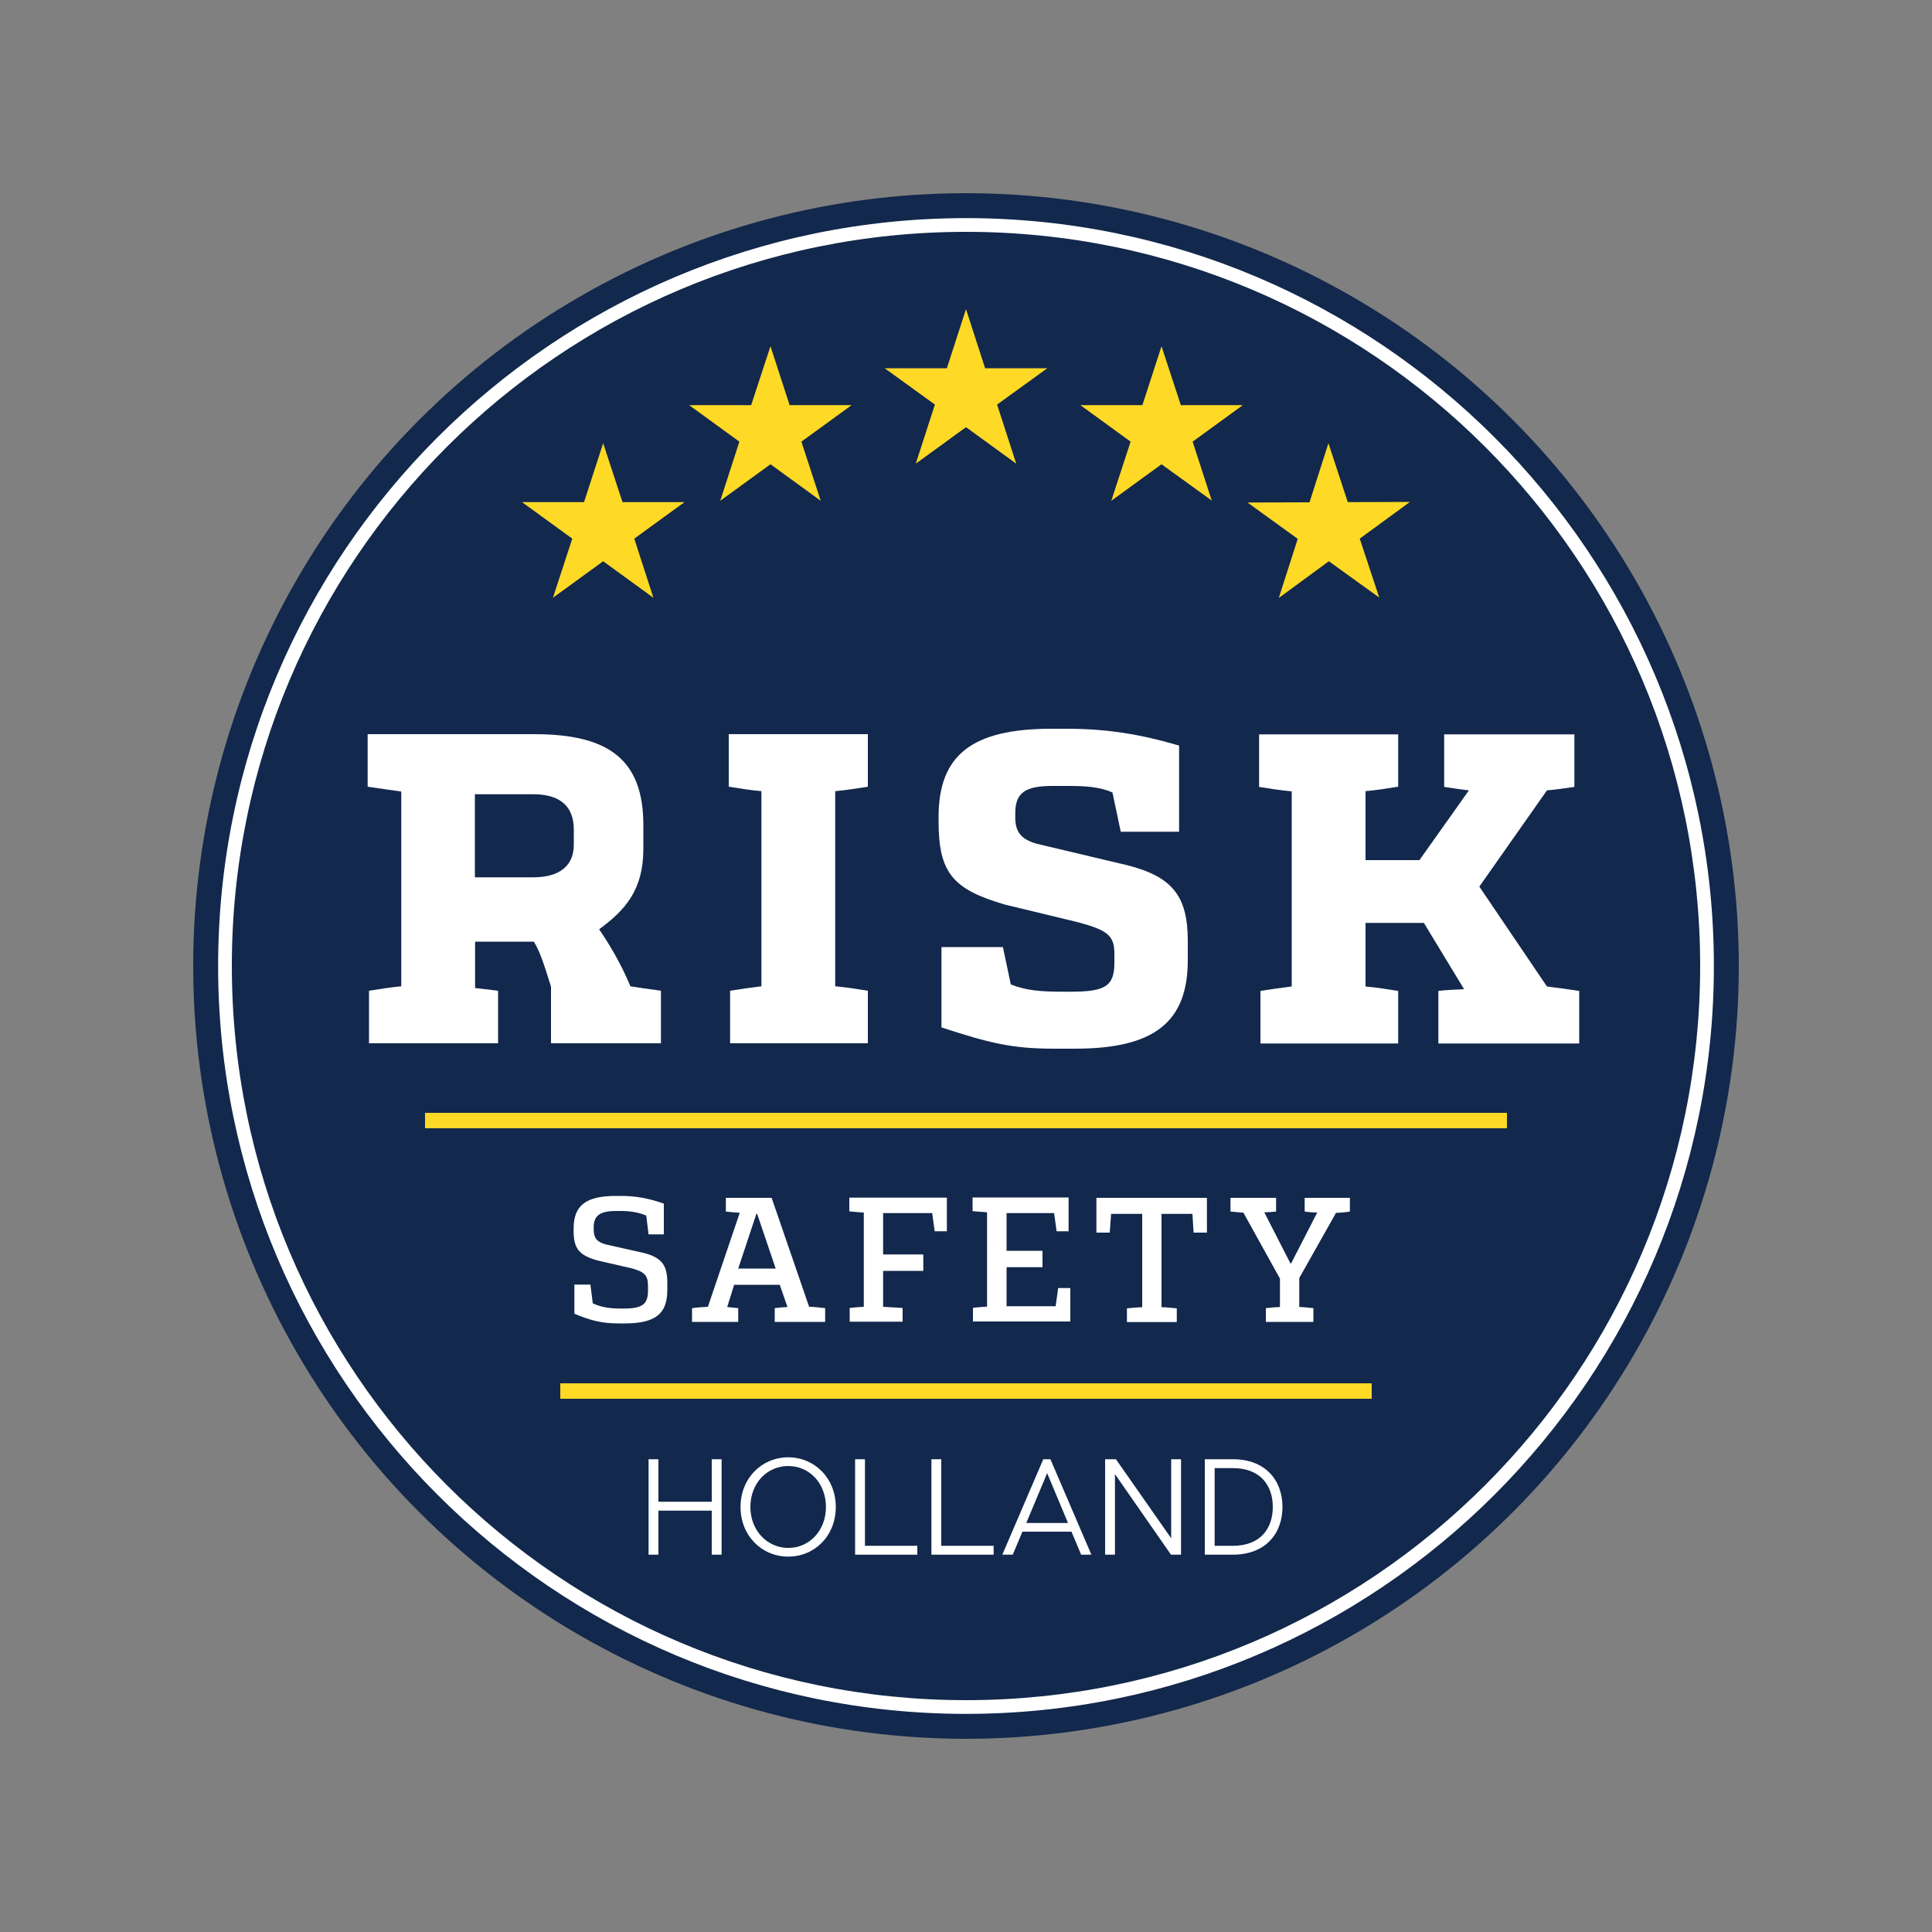
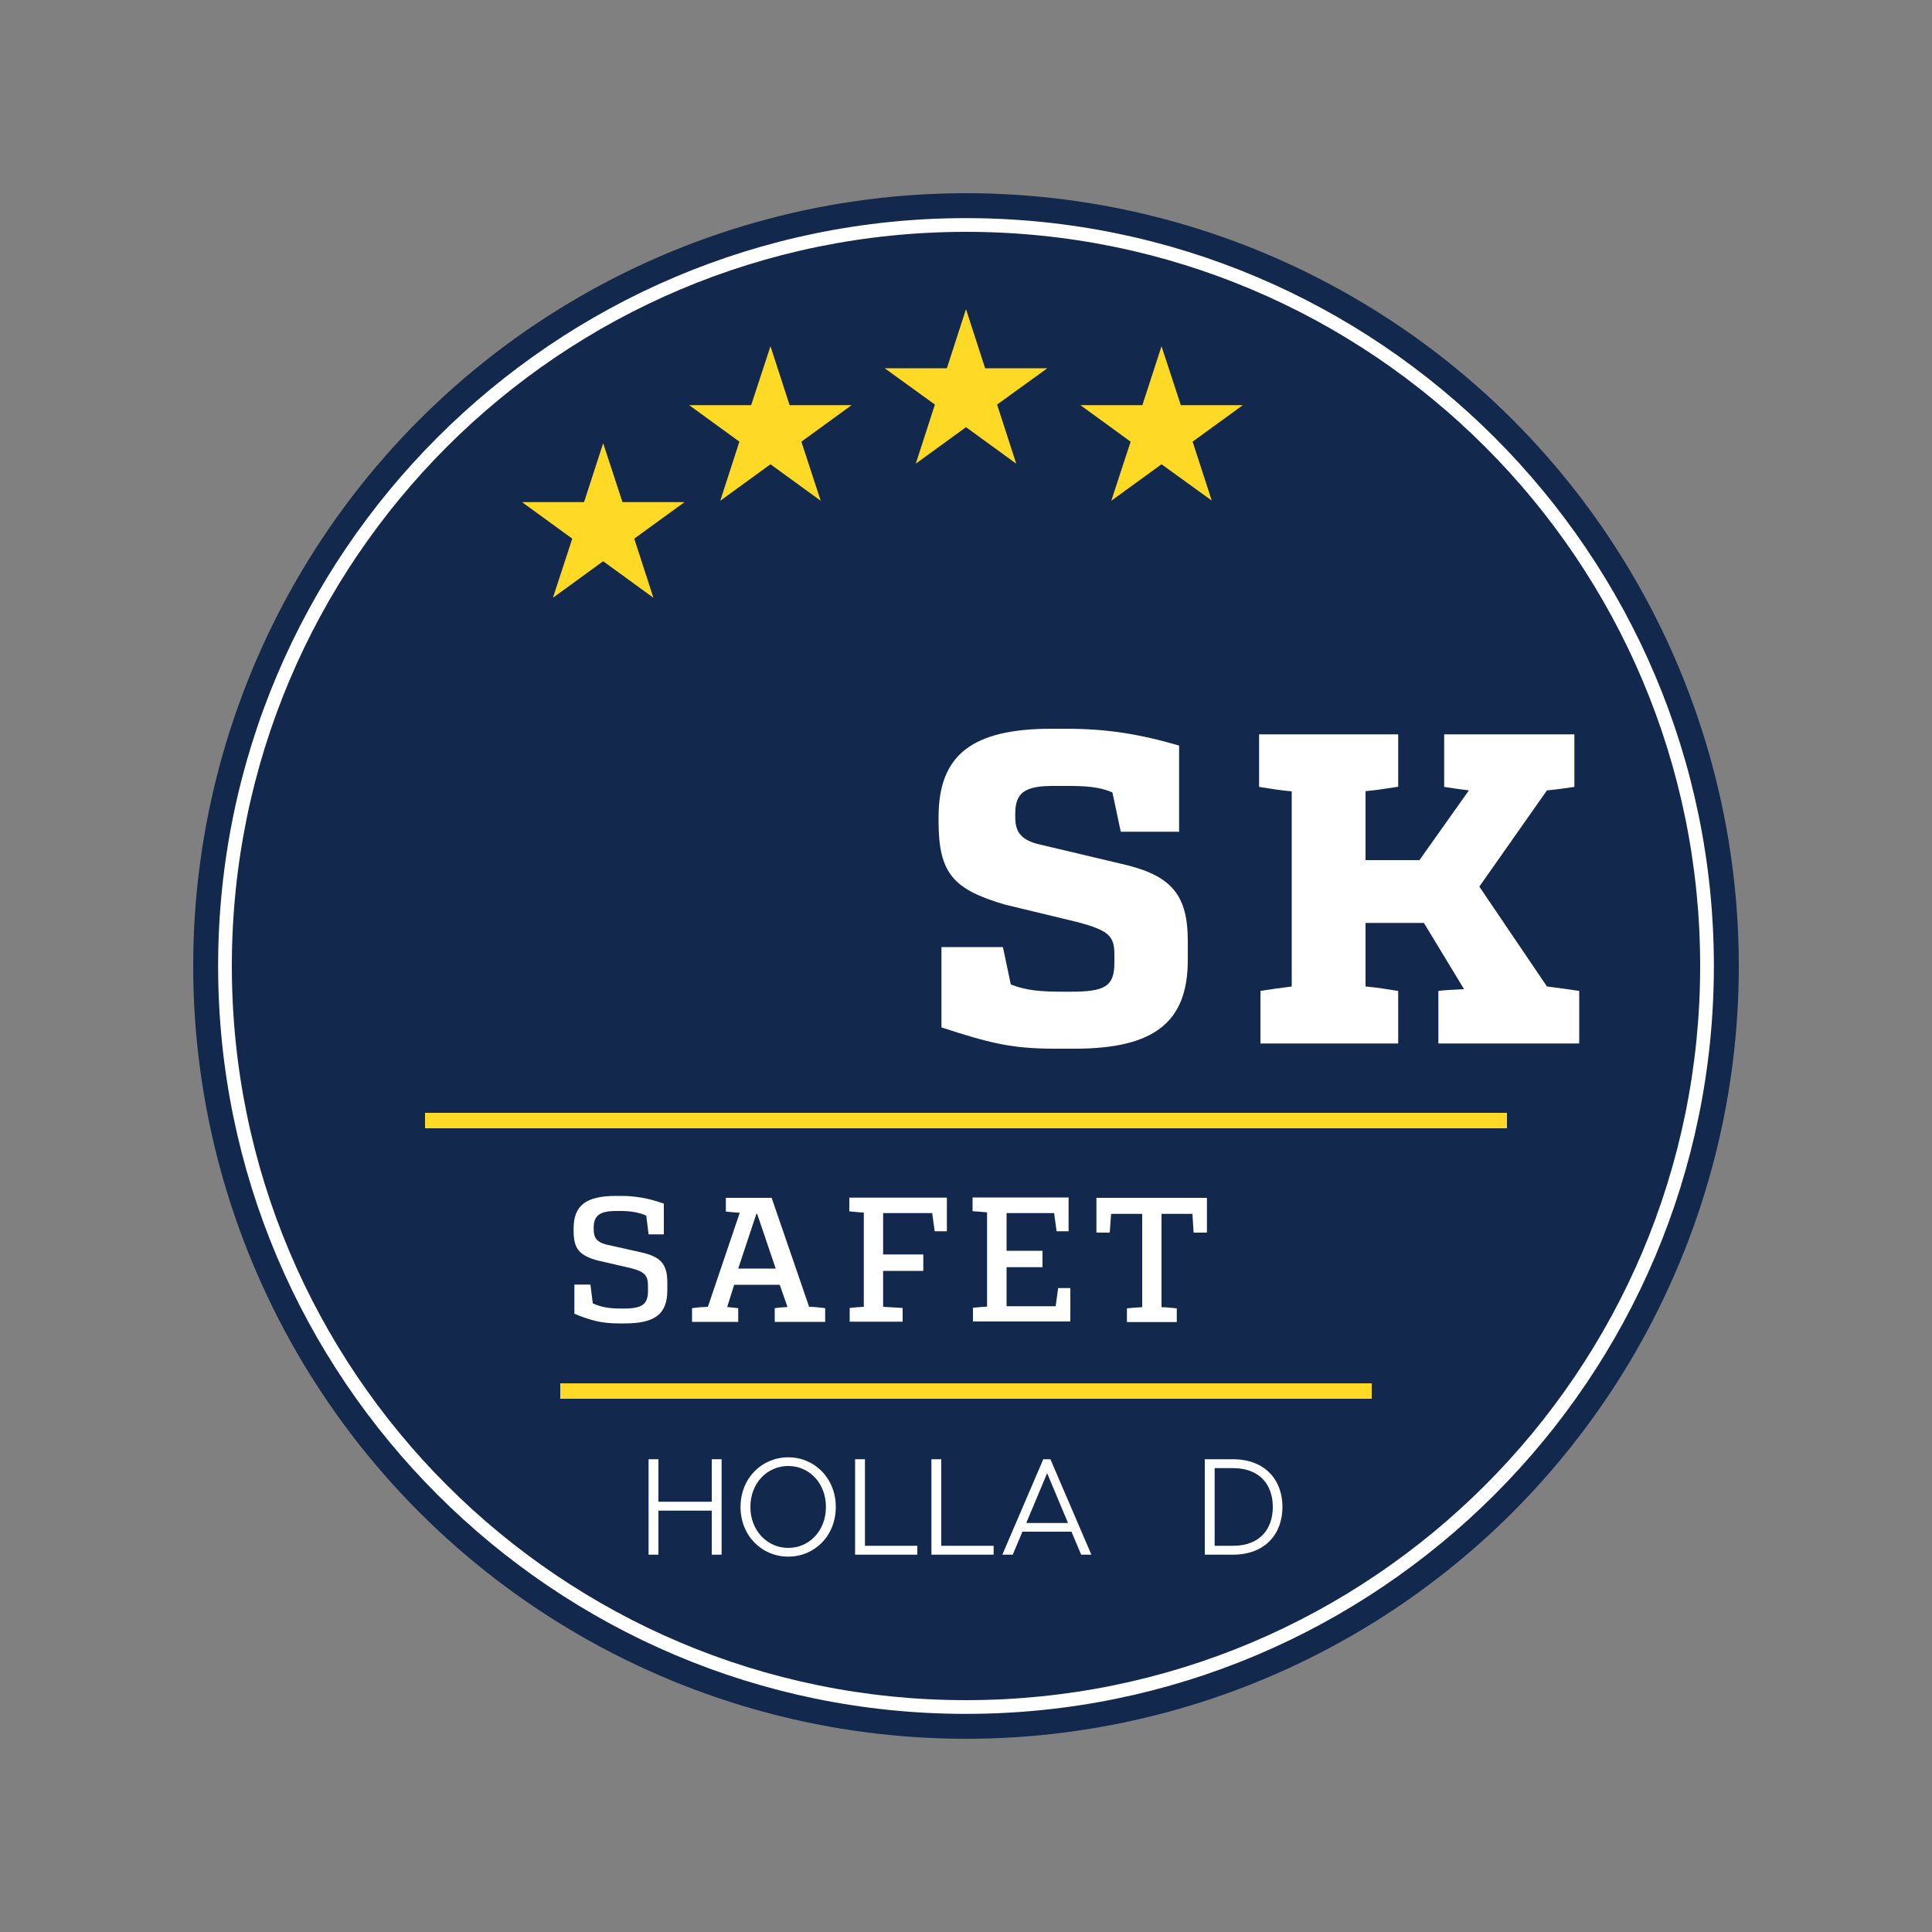
<svg xmlns="http://www.w3.org/2000/svg" id="a" width="100" height="100" viewBox="0 0 100 100">
  <rect x="0" y="0" width="100" height="100" fill="#808080" stroke="none" />
  <circle cx="50" cy="50" r="40" fill="#12284c" stroke-width="0" />
  <path d="m50,12c20.99,0,38,17.01,38,38s-17.01,38-38,38S12,70.99,12,50,29.01,12,50,12m0-.71c-21.34,0-38.71,17.36-38.71,38.71s17.36,38.71,38.71,38.71,38.71-17.36,38.71-38.71S71.34,11.29,50,11.29h0Z" fill="#fff" stroke-width="0" />
  <polygon points="50 16 50.99 19.06 54.21 19.06 51.61 20.94 52.6 24 50 22.11 47.4 24 48.39 20.94 45.79 19.06 49.01 19.06 50 16" fill="#fed925" stroke-width="0" />
  <polygon points="39.88 17.92 40.87 20.97 44.08 20.97 41.48 22.86 42.48 25.92 39.88 24.03 37.28 25.92 38.27 22.86 35.67 20.97 38.88 20.97 39.88 17.92" fill="#fed925" stroke-width="0" />
  <polygon points="31.22 22.94 32.22 25.99 35.43 25.99 32.83 27.88 33.82 30.94 31.22 29.05 28.62 30.94 29.62 27.88 27.02 25.99 30.23 25.99 31.22 22.94" fill="#fed925" stroke-width="0" />
-   <polygon points="68.76 22.94 69.76 25.99 72.98 25.98 70.38 27.88 71.39 30.93 68.78 29.05 66.19 30.95 67.17 27.89 64.57 26.01 67.78 26 68.76 22.94" fill="#fed925" stroke-width="0" />
  <polygon points="60.12 17.92 61.12 20.97 64.33 20.97 61.73 22.86 62.72 25.91 60.12 24.03 57.52 25.92 58.52 22.86 55.92 20.97 59.13 20.97 60.12 17.92" fill="#fed925" stroke-width="0" />
-   <path d="m27.65,38c3.84,0,5.65,1.3,5.65,4.71v1.23c0,2.15-.96,3.18-2.29,4.16.41.59,1.1,1.69,1.62,2.95.41.07.94.14,1.58.23v2.72h-5.69v-2.93c-.43-1.39-.62-1.9-.89-2.33h-3.04v2.4l1.19.14v2.72h-6.68v-2.72c.57-.09,1.12-.18,1.67-.23v-10.08c-.46-.07-1.03-.14-1.74-.25v-2.72h8.62Zm-.05,7.41c1.39,0,2.1-.62,2.1-1.69v-.78c0-1.19-.69-1.83-2.1-1.83h-3.02v4.3h3.02Z" fill="#fff" stroke-width="0" />
-   <path d="m44.92,40.72c-.57.09-1.12.18-1.69.23v10.1c.57.05,1.12.14,1.69.23v2.72h-7.13v-2.72c.55-.09,1.07-.16,1.62-.23v-10.1c-.57-.05-1.14-.14-1.69-.23v-2.72h7.2v2.72Z" fill="#fff" stroke-width="0" />
  <path d="m52.33,50.96c.82.32,1.58.37,2.72.37h.37c1.76,0,2.26-.27,2.26-1.49v-.46c0-.96-.34-1.23-1.9-1.65l-3.77-.91c-2.65-.78-3.43-1.6-3.43-4.3v-.23c0-3.22,1.74-4.57,5.85-4.57h.75c2.1,0,3.79.27,5.85.87v4.46h-3.02l-.43-2.03c-.66-.3-1.44-.34-2.29-.34h-.8c-1.42,0-1.94.34-1.94,1.42v.21c0,.75.3,1.14,1.14,1.37l4.64,1.1c2.35.59,3.15,1.6,3.15,3.93v.98c0,3.22-1.74,4.59-5.85,4.59h-1.05c-2.24,0-3.38-.3-5.85-1.1v-4.16h3.18l.41,1.94Z" fill="#fff" stroke-width="0" />
  <path d="m72.37,40.72c-.57.09-1.12.18-1.69.23v3.57h2.79l2.56-3.61c-.41-.05-.85-.11-1.28-.18v-2.72h6.74v2.72c-.48.07-.96.14-1.42.18l-3.5,4.98,3.5,5.17c.55.07,1.1.14,1.67.23v2.72h-7.29v-2.72c.32-.05,1.05-.07,1.33-.09l-2.08-3.43h-3.02v3.29c.57.05,1.12.14,1.69.23v2.72h-7.13v-2.72c.55-.09,1.07-.16,1.62-.23v-10.1c-.57-.05-1.14-.14-1.69-.23v-2.72h7.2v2.72Z" fill="#fff" stroke-width="0" />
  <path d="m37.35,80.47h-.51v-2.28h-2.76v2.28h-.51v-4.94h.51v2.2h2.76v-2.2h.51v4.94Z" fill="#fff" stroke-width="0" />
  <path d="m43.26,78c0,1.5-1.1,2.57-2.46,2.57s-2.47-1.07-2.47-2.57,1.11-2.57,2.47-2.57,2.46,1.08,2.46,2.57Zm-4.42,0c0,1.23.88,2.12,1.96,2.12s1.95-.88,1.95-2.12-.87-2.12-1.95-2.12-1.96.87-1.96,2.12Z" fill="#fff" stroke-width="0" />
  <path d="m44.76,80.01h2.72v.46h-3.22v-4.94h.51v4.48Z" fill="#fff" stroke-width="0" />
  <path d="m48.71,80.01h2.72v.46h-3.22v-4.94h.51v4.48Z" fill="#fff" stroke-width="0" />
  <path d="m56.5,80.47h-.54l-.5-1.19h-2.54l-.5,1.19h-.54l2.12-4.94h.37l2.12,4.94Zm-3.38-1.64h2.16l-1.08-2.58-1.08,2.58Z" fill="#fff" stroke-width="0" />
-   <path d="m61.12,80.47h-.51l-2.9-4.17v4.17h-.51v-4.94h.56l2.86,4.09v-4.09h.51v4.94Z" fill="#fff" stroke-width="0" />
  <path d="m66.38,78c0,1.37-.87,2.47-2.57,2.47h-1.45v-4.94h1.45c1.7,0,2.57,1.1,2.57,2.47Zm-3.51-2.01v4.02h.95c1.42,0,2.06-.9,2.06-2.01s-.64-2.01-2.06-2.01h-.95Z" fill="#fff" stroke-width="0" />
  <path d="m30.66,67.45c.44.21.88.28,1.49.28h.13c.95,0,1.26-.21,1.26-.92v-.25c0-.56-.19-.74-.88-.92l-1.74-.4c-.95-.27-1.23-.61-1.23-1.54v-.11c0-1.2.64-1.69,2.2-1.69h.23c.8,0,1.49.13,2.24.4v1.59h-.79l-.12-.97c-.38-.17-.83-.24-1.31-.24h-.24c-.84,0-1.17.23-1.17.85v.11c0,.43.16.64.62.77l1.96.44c.91.23,1.23.61,1.23,1.53v.4c0,1.22-.62,1.72-2.2,1.72h-.3c-.9,0-1.46-.15-2.31-.5v-1.51h.83l.12.95Z" fill="#fff" stroke-width="0" />
  <path d="m41.87,67.64c.28,0,.57.04.84.07v.71h-2.61v-.71c.23-.03.43-.05.66-.06l-.4-1.15h-2.36l-.36,1.15c.22.02.33.04.57.06v.71h-2.39v-.71c.28-.04.55-.06.82-.07l1.65-4.87c-.17,0-.38-.03-.72-.06v-.71h2.37l1.94,5.64Zm-2.72-4.81l-.94,2.83h1.94l-.96-2.83h-.04Z" fill="#fff" stroke-width="0" />
  <path d="m49.01,63.73h-.63l-.13-.94h-2.54v2.14h2.08v.85h-2.08v1.86c.24.02.75.04,1.01.06v.71h-2.74v-.71c.26-.03.5-.05.73-.06v-4.88c-.16,0-.39-.03-.75-.06v-.71h5.05v1.73Z" fill="#fff" stroke-width="0" />
  <path d="m55.32,63.73h-.63l-.13-.94h-2.46v1.95h1.86v.85h-1.86v2.02h2.54l.13-.94h.63v1.73h-5.04v-.71c.36-.04.59-.05.73-.06v-4.88c-.17-.02-.39-.03-.75-.06v-.71h4.97v1.73Z" fill="#fff" stroke-width="0" />
  <path d="m61.78,63.8l-.06-.97h-1.6v4.83c.25,0,.54.04.79.06v.71h-2.58v-.71c.26-.03.55-.05.79-.06v-4.83h-1.61l-.07.97h-.69v-1.8h5.72v1.8h-.7Z" fill="#fff" stroke-width="0" />
-   <path d="m66.05,62.71c-.21.02-.42.04-.61.04l1.35,2.64h.04l1.35-2.63c-.21,0-.42-.02-.65-.05v-.71h2.34v.71c-.25.04-.49.06-.72.07l-1.9,3.37v1.5c.25,0,.49.04.73.06v.71h-2.46v-.71c.25-.03.49-.05.73-.06v-1.47l-1.89-3.41c-.22-.02-.44-.04-.67-.06v-.71h2.36v.71Z" fill="#fff" stroke-width="0" />
  <rect x="22" y="57.6" width="56" height=".8" fill="#fed925" stroke-width="0" />
  <rect x="29" y="71.6" width="42" height=".8" fill="#fed925" stroke-width="0" />
</svg>